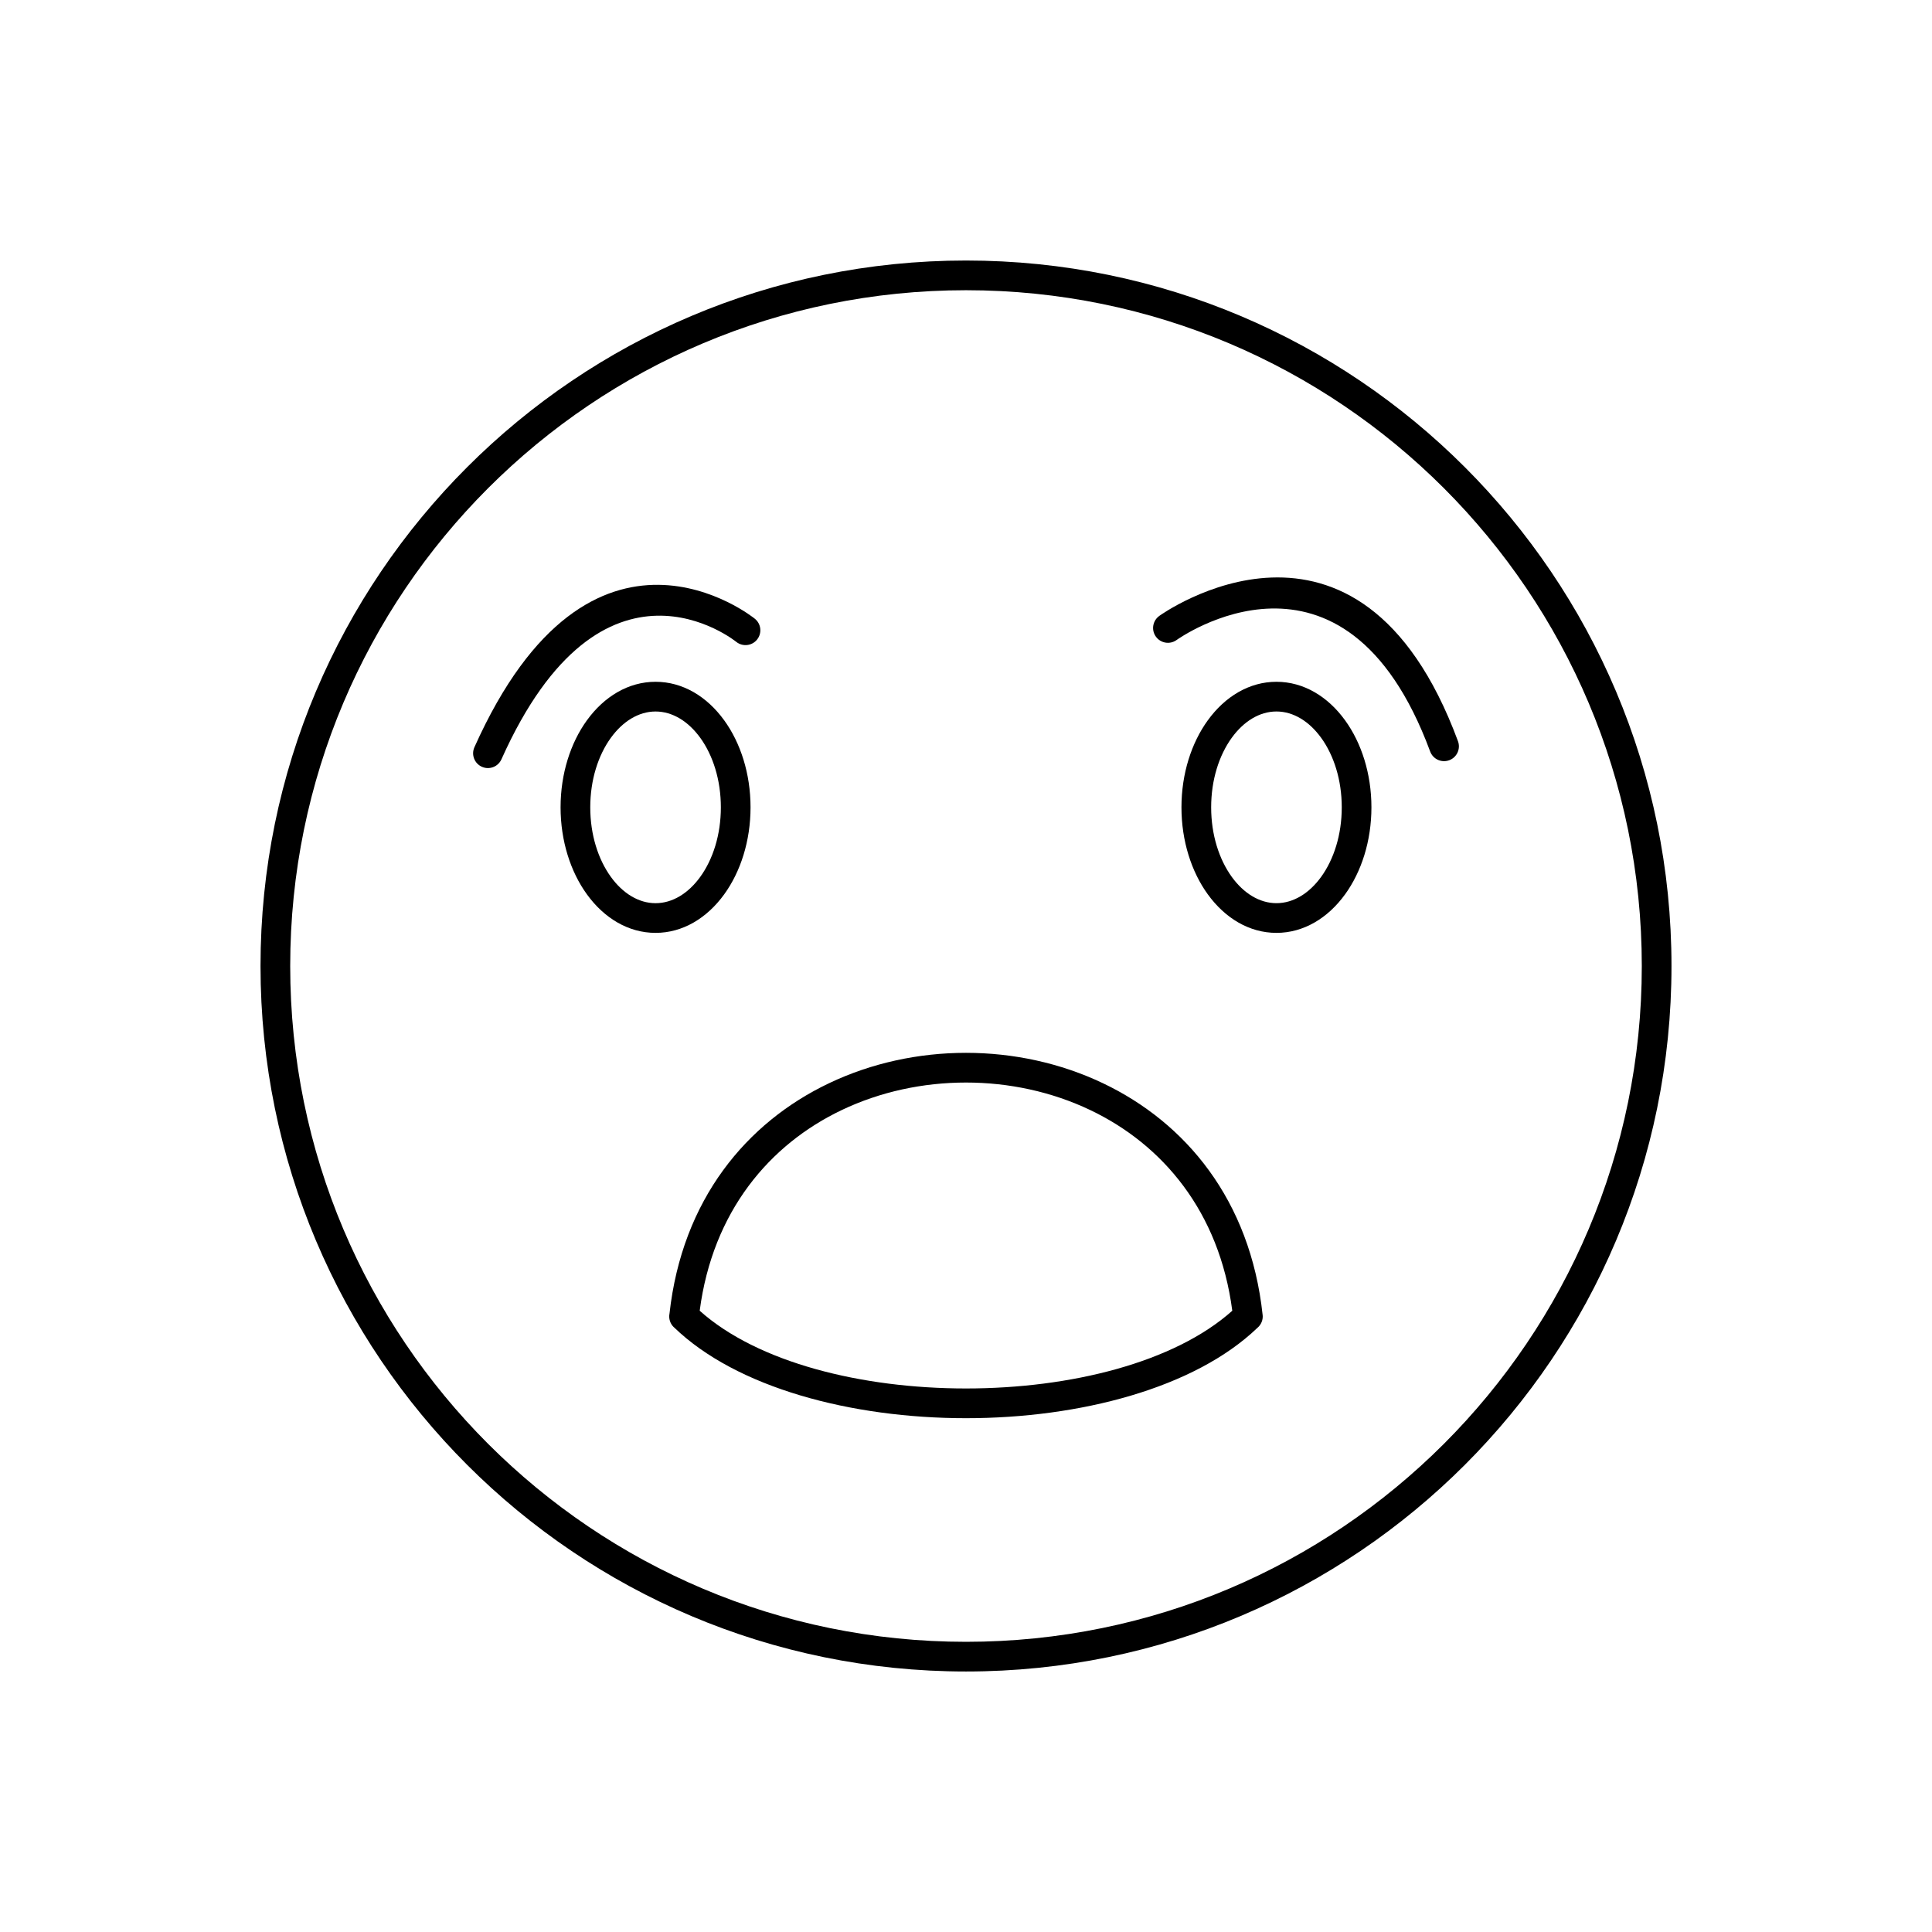
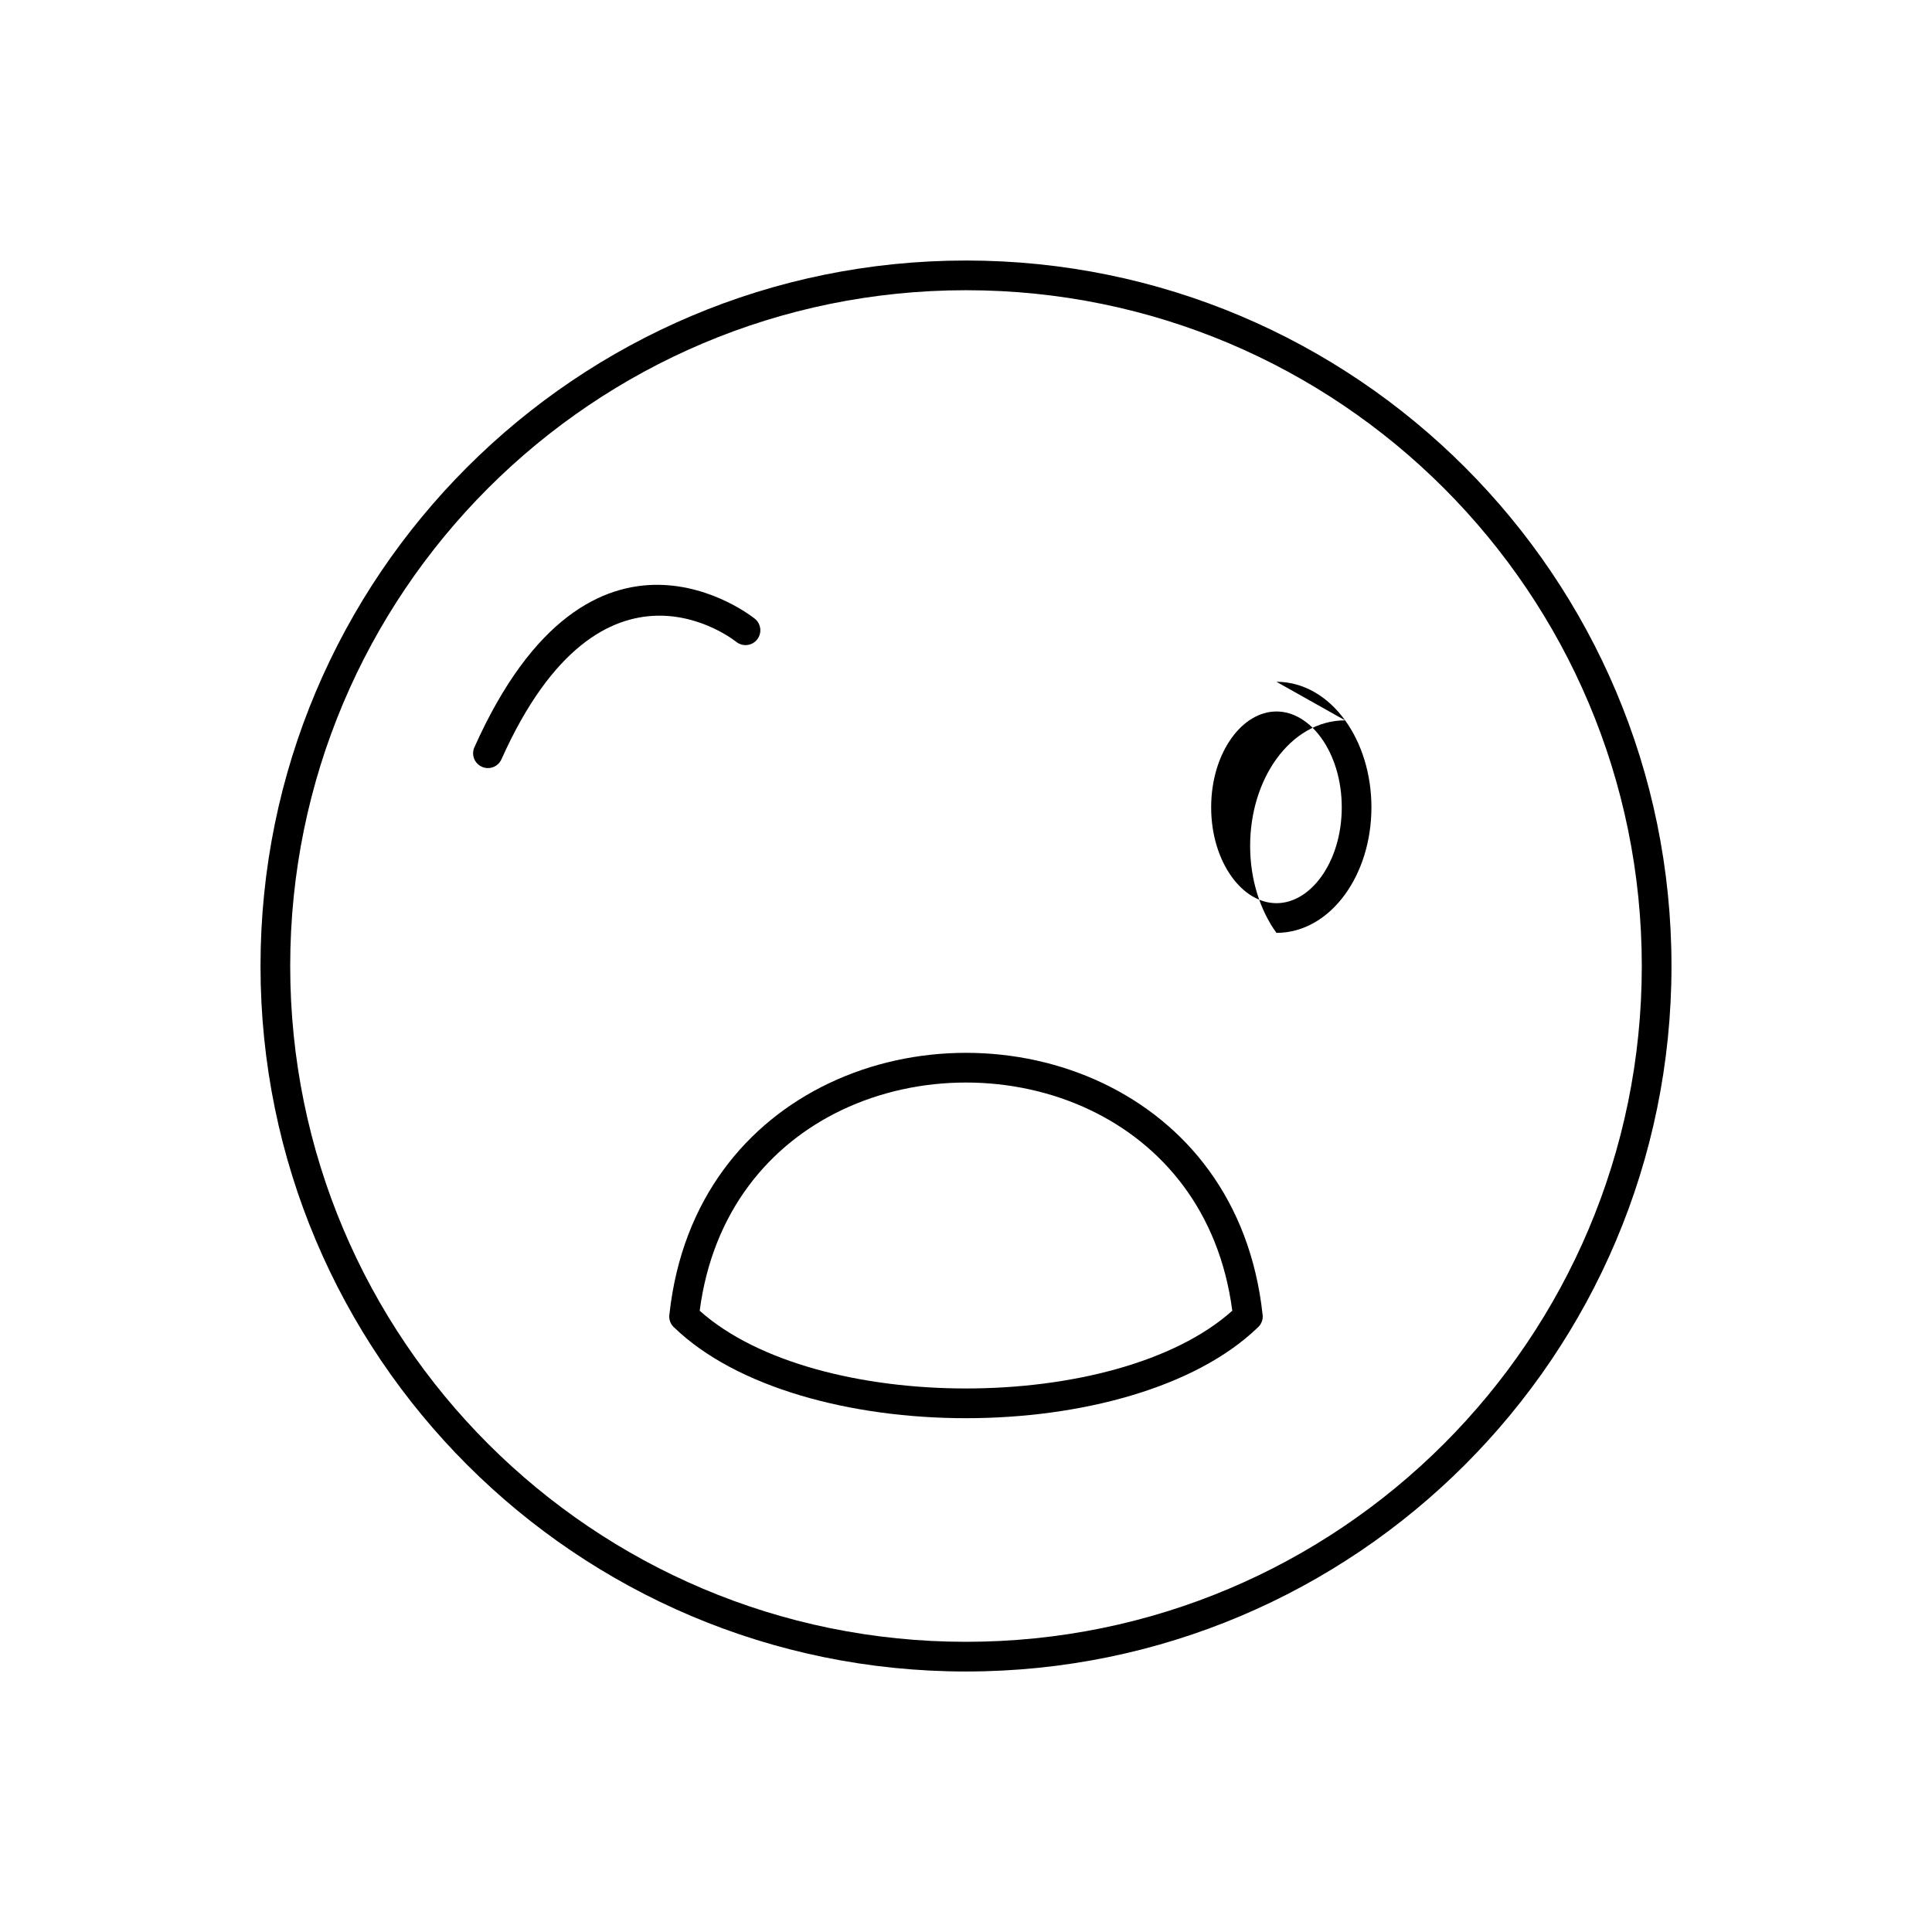
<svg xmlns="http://www.w3.org/2000/svg" fill="#000000" width="800px" height="800px" version="1.1" viewBox="144 144 512 512">
  <g>
    <path d="m400 213.04c51.629 0 98.367 20.926 132.2 54.762 33.832 33.832 54.762 80.574 54.762 132.2 0 51.629-20.926 98.367-54.762 132.2-33.832 33.832-80.574 54.762-132.2 54.762-51.629 0-98.367-20.926-132.2-54.762-33.832-33.832-54.762-80.574-54.762-132.2 0-51.629 20.926-98.367 54.762-132.2 33.832-33.832 80.574-54.762 132.2-54.762zm126.64 60.324c-32.41-32.41-77.18-52.453-126.64-52.453-49.453 0-94.227 20.047-126.64 52.453-32.41 32.41-52.453 77.18-52.453 126.64 0 49.453 20.047 94.227 52.453 126.64 32.41 32.41 77.18 52.453 126.64 52.453 49.453 0 94.227-20.047 126.64-52.453 32.41-32.41 52.453-77.18 52.453-126.64 0-49.453-20.047-94.227-52.453-126.64z" />
-     <path d="m317.73 324.68c7.199 0 13.629 3.906 18.199 10.223 4.309 5.949 6.973 14.105 6.973 23.047 0 8.945-2.664 17.098-6.973 23.047-4.57 6.316-11 10.223-18.199 10.223s-13.629-3.906-18.199-10.223c-4.309-5.949-6.973-14.105-6.973-23.047 0-8.945 2.664-17.098 6.973-23.047 4.57-6.316 11-10.223 18.199-10.223zm11.836 14.836c-3.113-4.301-7.305-6.961-11.836-6.961-4.527 0-8.719 2.66-11.836 6.961-3.379 4.664-5.469 11.18-5.469 18.438 0 7.258 2.09 13.77 5.469 18.438 3.113 4.301 7.305 6.961 11.836 6.961 4.527 0 8.719-2.66 11.836-6.961 3.379-4.664 5.469-11.18 5.469-18.438 0-7.258-2.09-13.77-5.465-18.438z" />
-     <path d="m482.27 324.68c7.199 0 13.629 3.906 18.199 10.223 4.309 5.949 6.973 14.105 6.973 23.047 0 8.945-2.664 17.098-6.973 23.047-4.57 6.316-11 10.223-18.199 10.223s-13.629-3.906-18.199-10.223c-4.309-5.949-6.973-14.105-6.973-23.047 0-8.945 2.664-17.098 6.973-23.047 4.57-6.316 11-10.223 18.199-10.223zm11.836 14.832c-3.113-4.301-7.305-6.961-11.836-6.961s-8.719 2.66-11.836 6.961c-3.379 4.664-5.465 11.18-5.465 18.438s2.09 13.77 5.469 18.438c3.113 4.301 7.305 6.961 11.836 6.961 4.527 0 8.719-2.66 11.836-6.961 3.379-4.664 5.469-11.18 5.469-18.438s-2.09-13.77-5.469-18.438z" />
+     <path d="m482.27 324.68c7.199 0 13.629 3.906 18.199 10.223 4.309 5.949 6.973 14.105 6.973 23.047 0 8.945-2.664 17.098-6.973 23.047-4.57 6.316-11 10.223-18.199 10.223c-4.309-5.949-6.973-14.105-6.973-23.047 0-8.945 2.664-17.098 6.973-23.047 4.57-6.316 11-10.223 18.199-10.223zm11.836 14.832c-3.113-4.301-7.305-6.961-11.836-6.961s-8.719 2.66-11.836 6.961c-3.379 4.664-5.465 11.18-5.465 18.438s2.09 13.77 5.469 18.438c3.113 4.301 7.305 6.961 11.836 6.961 4.527 0 8.719-2.66 11.836-6.961 3.379-4.664 5.469-11.18 5.469-18.438s-2.09-13.77-5.469-18.438z" />
    <path d="m339.14 314.12c1.707 1.34 4.18 1.047 5.519-0.66 1.34-1.707 1.047-4.18-0.66-5.519-0.125-0.098-43.289-35.145-74.277 34.086-0.883 1.977 0.004 4.297 1.984 5.18 1.977 0.883 4.297-0.004 5.18-1.984 26.82-59.918 62.152-31.184 62.254-31.105z" />
-     <path d="m451.25 307.21c-1.773 1.25-2.203 3.699-0.953 5.473 1.25 1.773 3.699 2.203 5.473 0.953 0.129-0.09 44.43-32.066 67.234 29.504 0.746 2.039 3.004 3.082 5.043 2.336 2.039-0.746 3.082-3.004 2.336-5.043-26.395-71.266-78.984-33.332-79.137-33.227z" />
    <path d="m321.42 492.16c3.352-30.328 20.461-50.699 42.273-61.09 11.273-5.371 23.797-8.059 36.305-8.059s25.031 2.688 36.305 8.059c21.883 10.426 39.031 30.891 42.305 61.383h0.008c0.148 1.371-0.43 2.656-1.422 3.469-16.633 15.941-46.984 23.914-77.199 23.914-30.359 0-60.863-8.047-77.441-24.145l-0.008 0.008c-0.98-0.949-1.359-2.289-1.129-3.535zm45.656-53.988c-19.121 9.109-34.207 26.84-37.648 53.188 15.355 13.73 42.895 20.598 70.57 20.598s55.215-6.867 70.57-20.598c-3.441-26.352-18.527-44.078-37.648-53.188-10.199-4.859-21.555-7.289-32.922-7.289s-22.723 2.43-32.922 7.289z" />
  </g>
</svg>